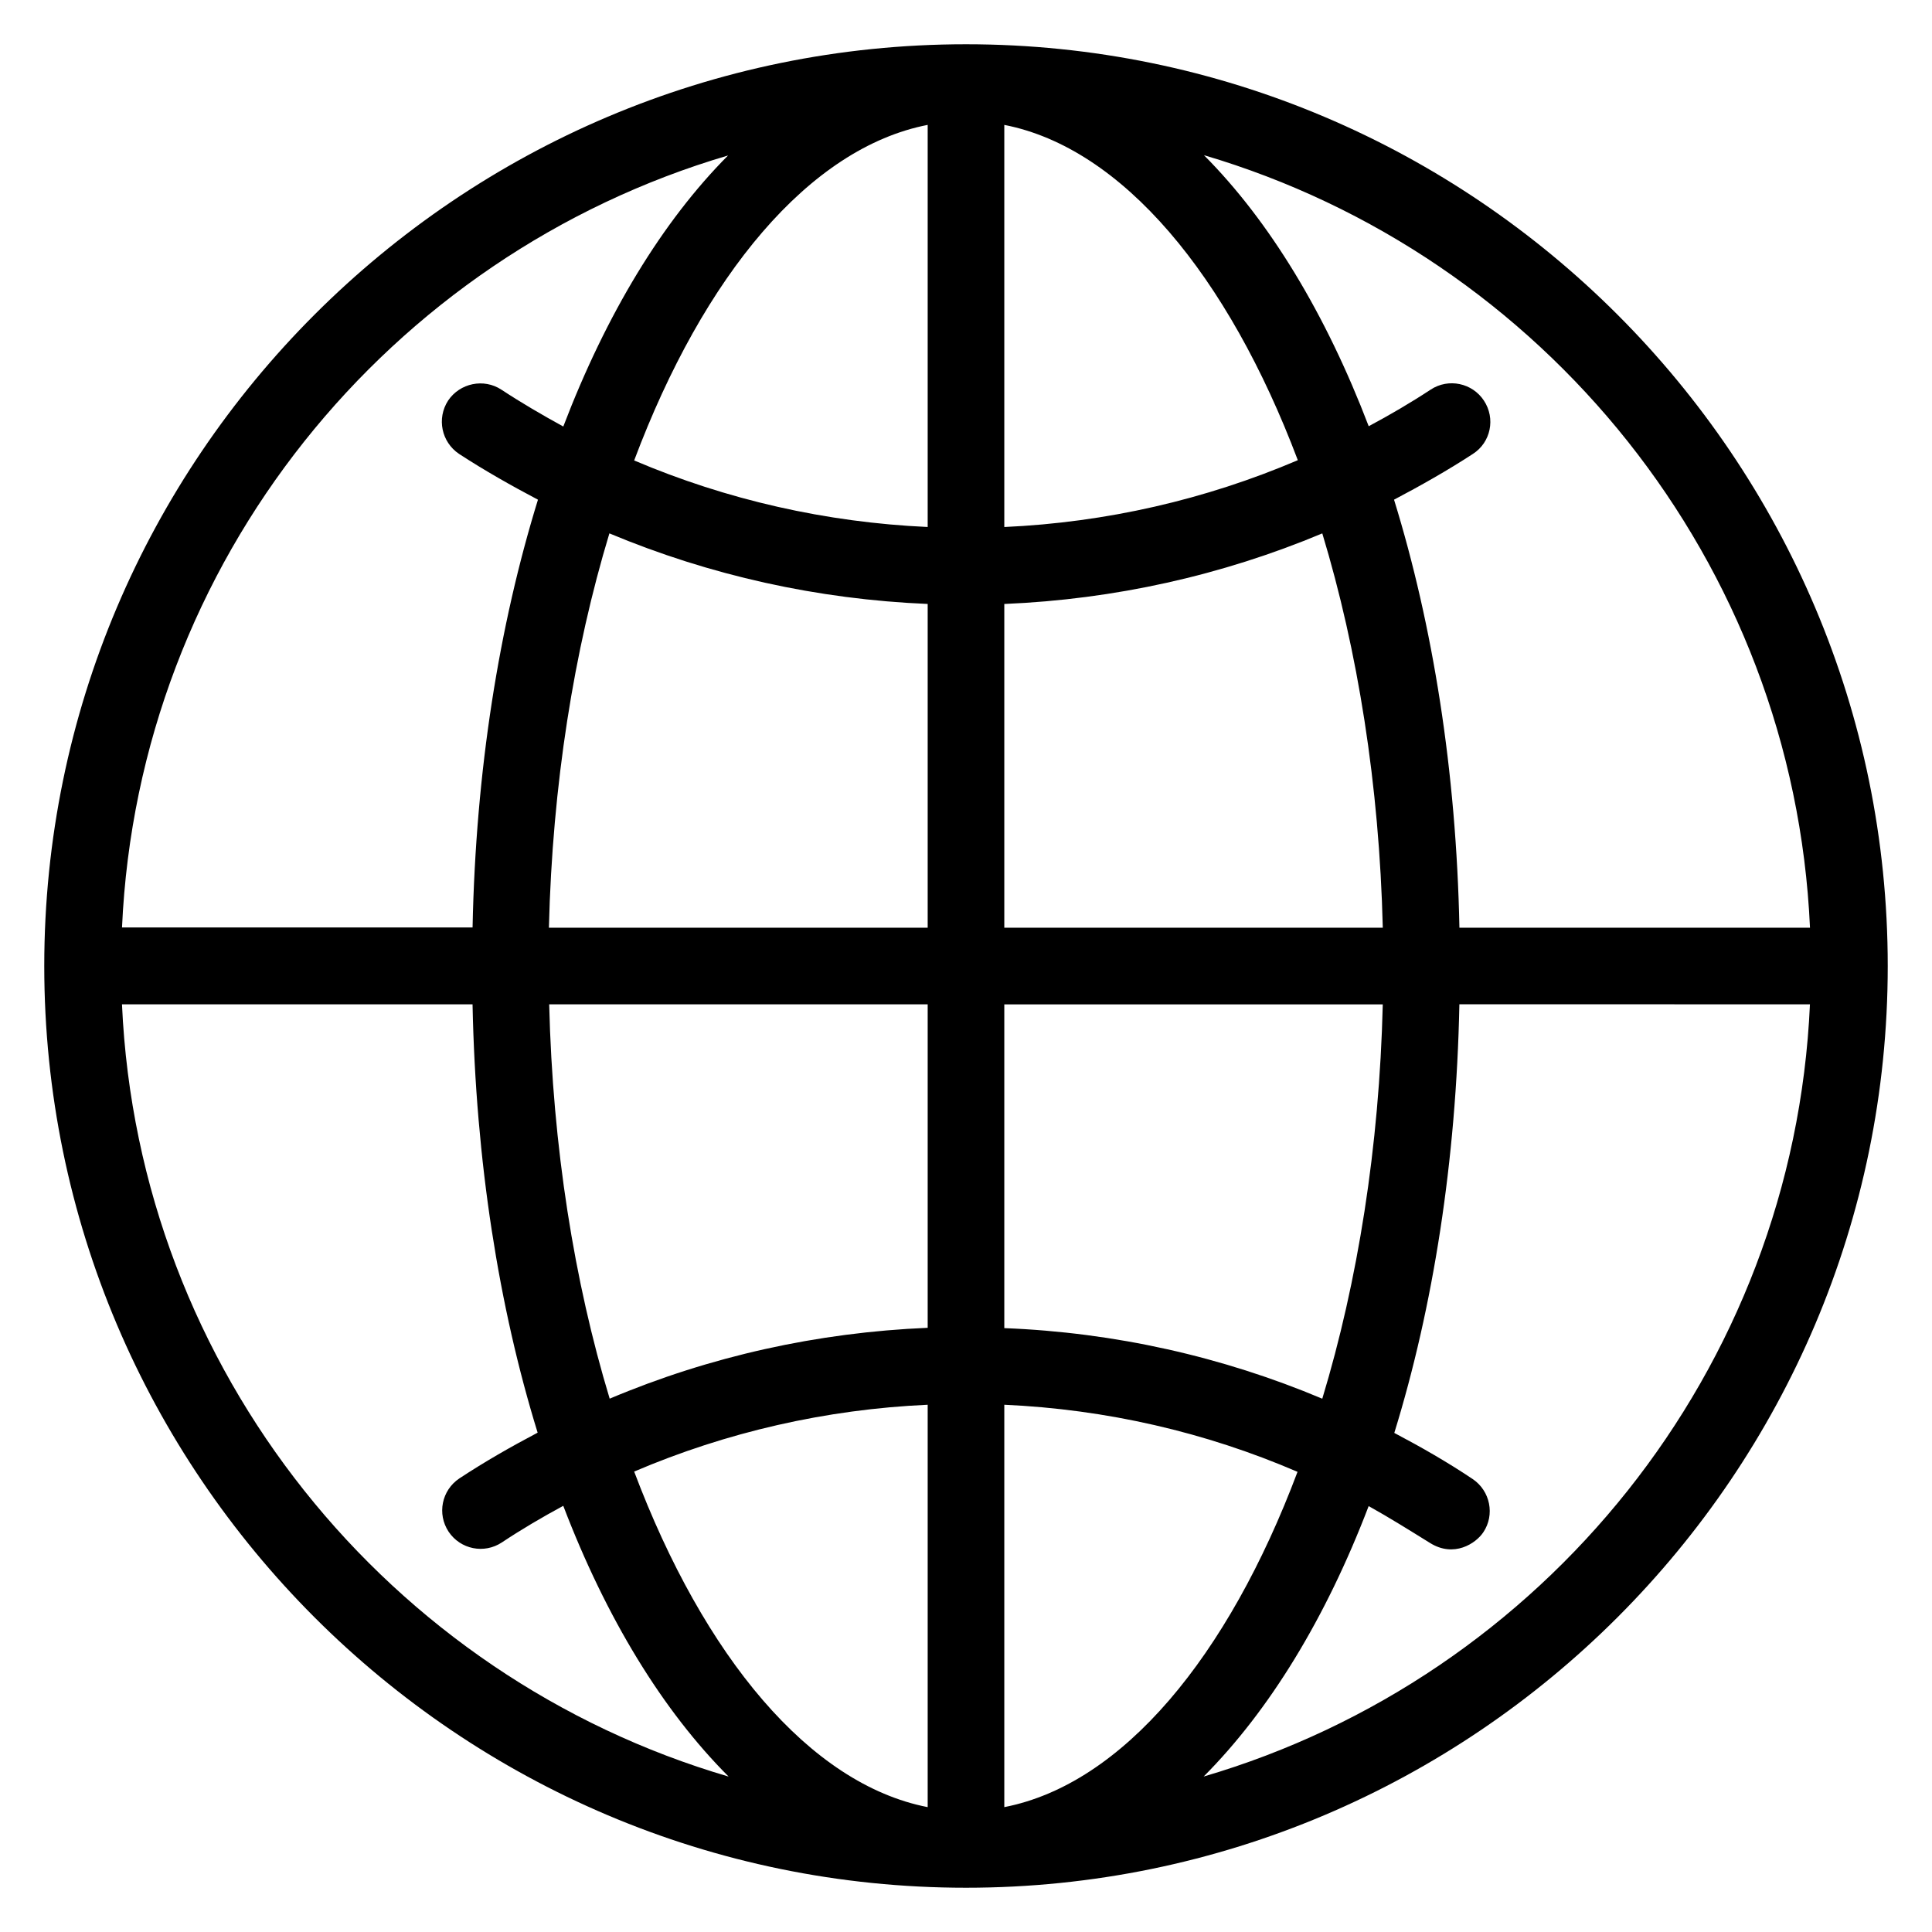
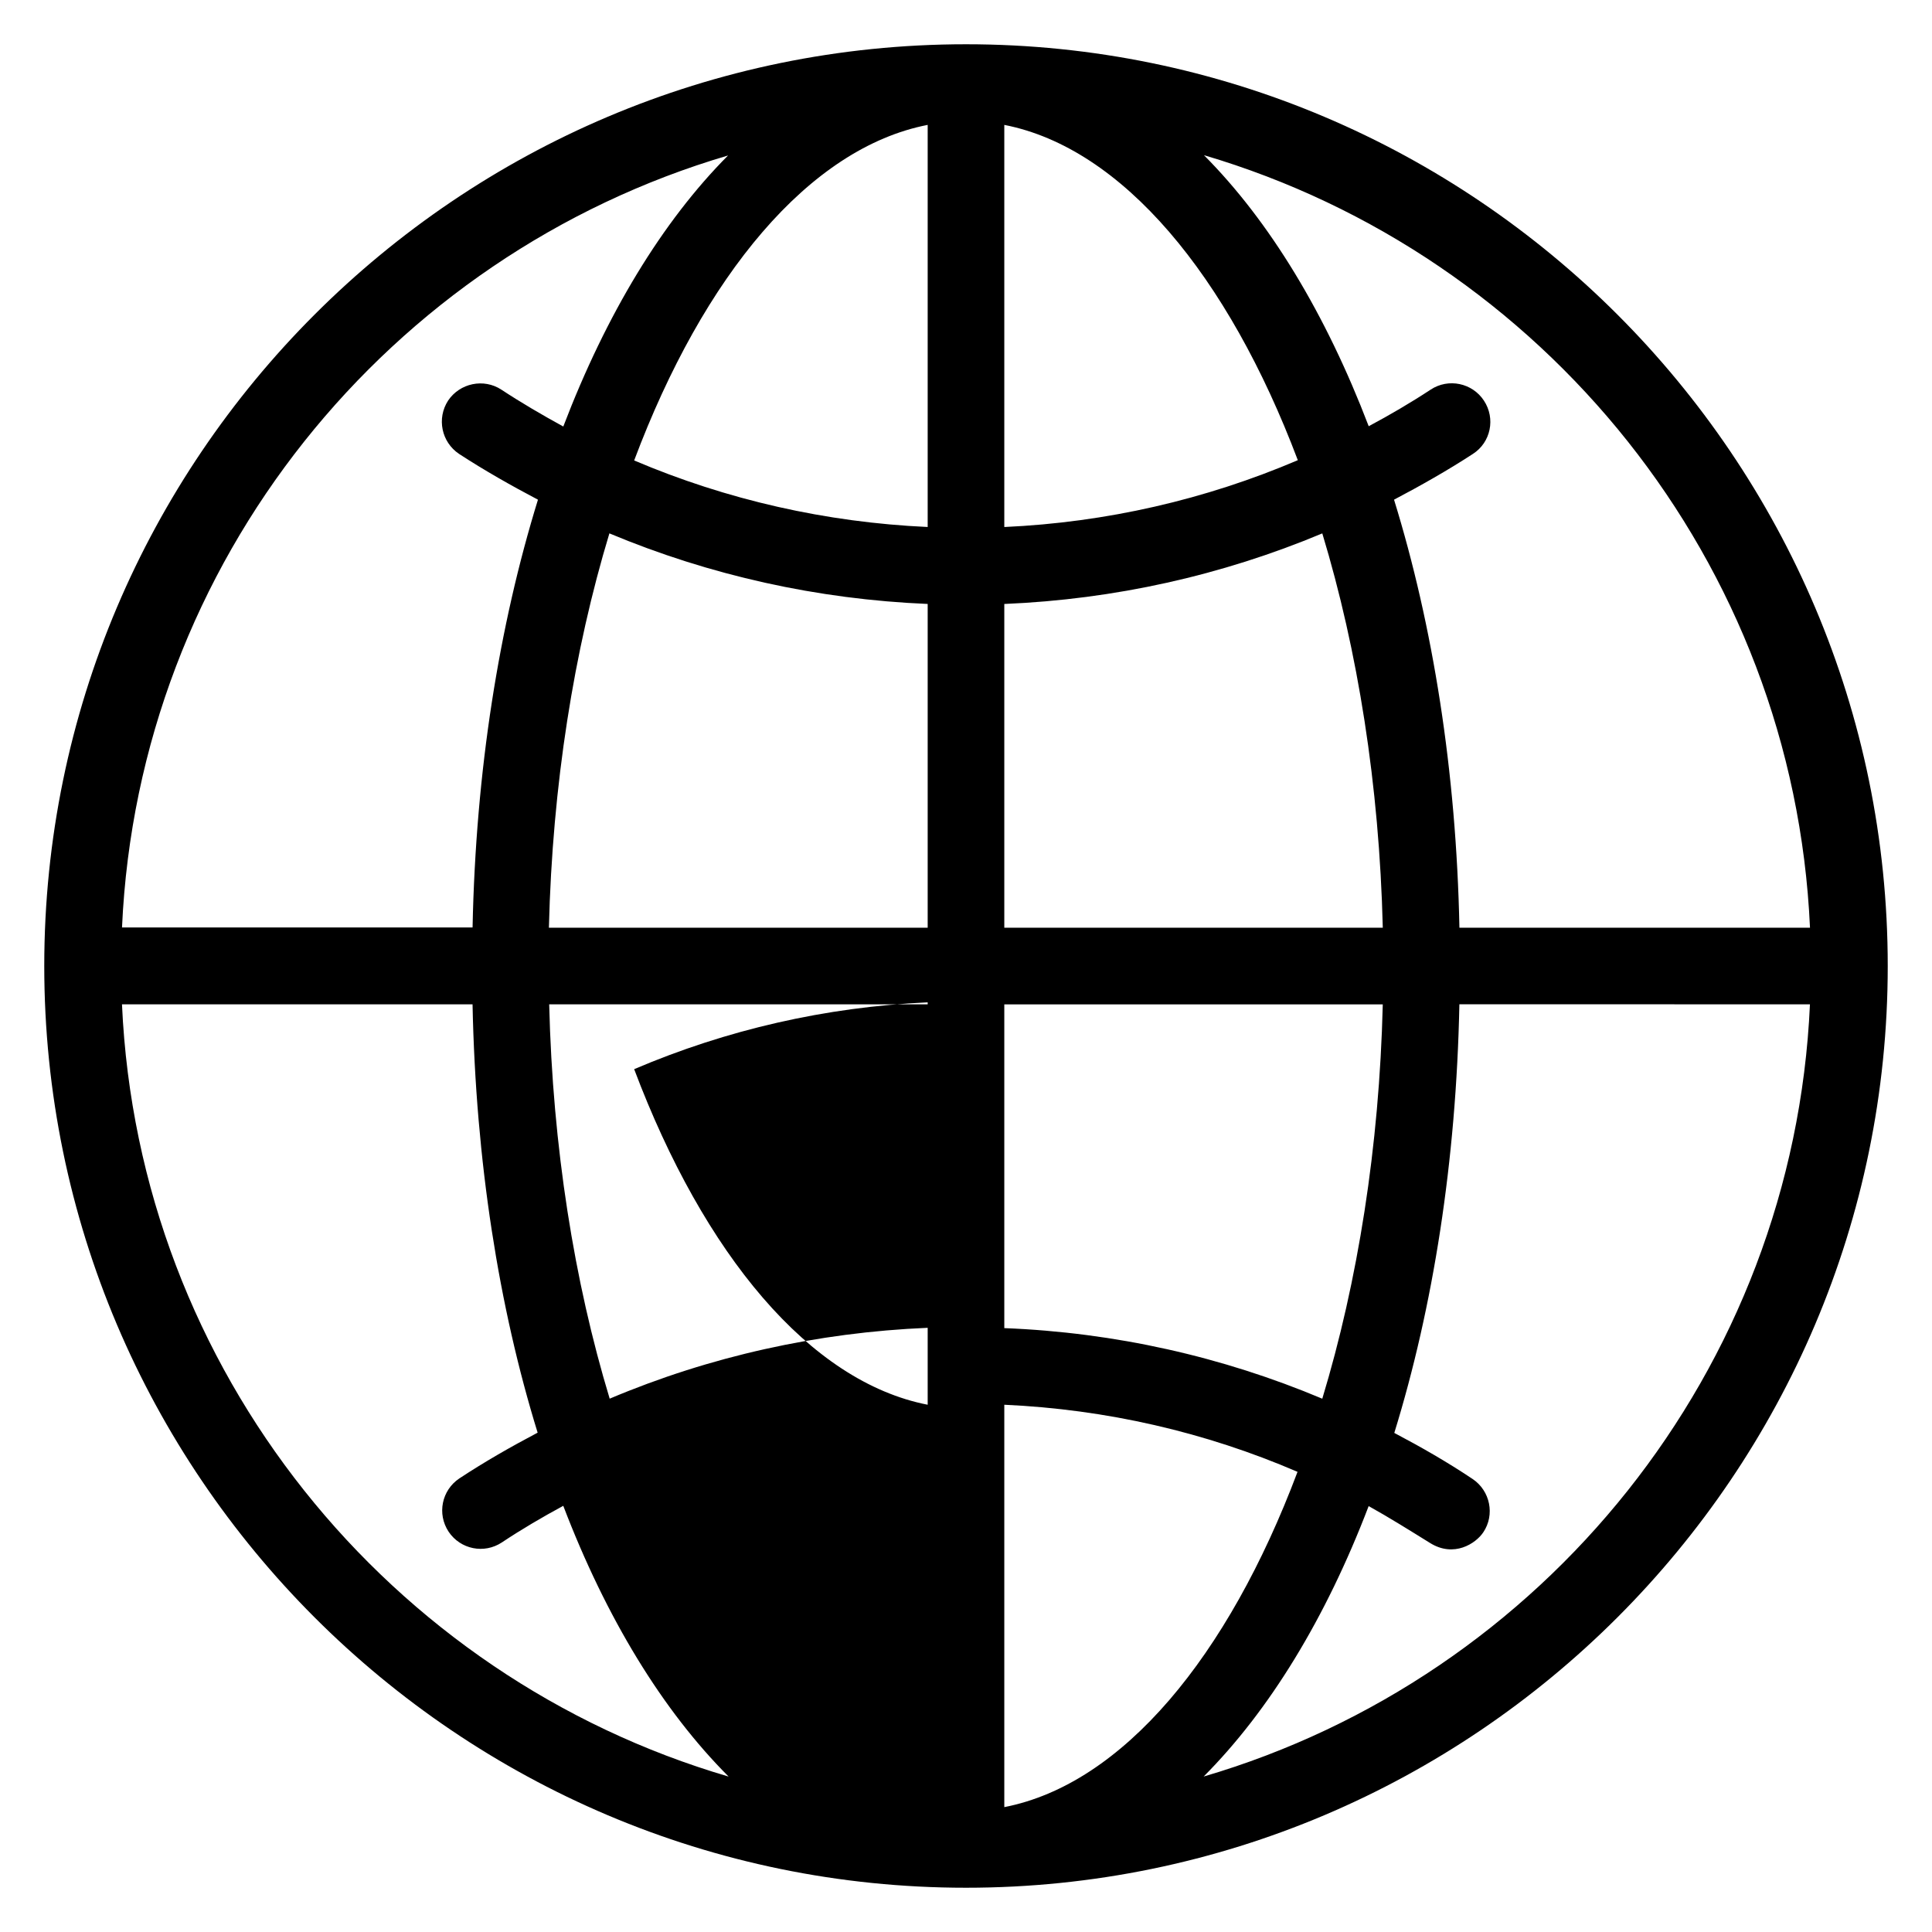
<svg xmlns="http://www.w3.org/2000/svg" fill="#000000" width="800px" height="800px" version="1.1" viewBox="144 144 512 512">
-   <path d="m400 155.73c-134.66 0-244.27 109.62-244.27 244.27s109.62 244.27 244.27 244.27c134.66 0 244.27-109.62 244.27-244.27 0.004-134.66-109.61-244.27-244.27-244.27zm223.66 234.12h-92.898c-0.84-41.527-7.023-80.074-17.328-113.43 7.098-3.742 14.121-7.711 20.914-12.137 4.734-3.055 6.031-9.391 2.902-14.121-3.055-4.656-9.391-6.031-14.121-2.902-5.344 3.512-10.84 6.719-16.41 9.695-11.375-29.77-26.258-54.352-43.664-71.832 89.766 26.488 156.25 107.63 160.61 204.73zm-213.51-212.75c31.297 6.106 59.312 39.922 77.785 88.855-24.504 10.457-50.762 16.488-77.785 17.711zm-20.305 0v106.56c-26.945-1.223-53.207-7.176-77.785-17.633 18.395-49.008 46.41-82.824 77.785-88.93zm0 126.95v85.801h-100.38c0.918-37.785 6.641-73.512 16.031-104.5 26.641 11.145 55.113 17.48 84.352 18.703zm0 106.11v85.723c-29.234 1.223-57.711 7.559-84.273 18.777-9.391-30.992-15.113-66.715-16.031-104.5zm0 106.11v106.64c-31.297-6.106-59.312-39.922-77.785-88.93 24.5-10.457 50.762-16.488 77.785-17.707zm20.305 106.64v-106.64c27.023 1.223 53.281 7.25 77.707 17.785-18.395 48.93-46.336 82.746-77.707 88.852zm0-126.94v-85.801h100.3c-0.918 37.785-6.641 73.512-16.031 104.5-26.488-11.148-54.961-17.559-84.273-18.703zm0-106.11v-85.801c29.234-1.223 57.633-7.559 84.273-18.703 9.391 30.992 15.113 66.715 16.031 104.5zm-73.207-204.66c-17.406 17.48-32.289 42.059-43.664 71.832-5.574-3.055-11.07-6.258-16.41-9.77-4.656-3.055-10.992-1.754-14.121 2.902-3.055 4.734-1.754 10.992 2.902 14.121 6.793 4.426 13.816 8.398 20.914 12.137-10.305 33.359-16.488 71.832-17.328 113.36h-92.902c4.352-97.02 70.84-178.16 160.61-204.58zm-160.61 224.96h92.898c0.84 41.527 6.945 80.152 17.25 113.51-7.098 3.742-14.047 7.711-20.762 12.137-4.656 3.129-5.953 9.391-2.824 14.121 3.129 4.656 9.391 5.953 14.121 2.824 5.266-3.512 10.762-6.719 16.258-9.695 11.375 29.77 26.336 54.273 43.816 71.754-89.84-26.336-156.41-107.48-160.76-204.65zm286.64 204.65c17.406-17.48 32.367-41.906 43.738-71.68 5.496 3.055 10.84 6.414 16.258 9.77 6.336 3.969 12.137 0.152 14.121-2.824 3.129-4.656 1.832-10.992-2.824-14.121-6.719-4.504-13.664-8.473-20.762-12.215 10.305-33.359 16.41-71.984 17.25-113.59l92.902 0.004c-4.352 97.172-70.914 178.32-160.68 204.65z" />
+   <path d="m400 155.73c-134.66 0-244.27 109.62-244.27 244.27s109.62 244.27 244.27 244.27c134.66 0 244.27-109.62 244.27-244.27 0.004-134.66-109.61-244.27-244.27-244.27zm223.66 234.12h-92.898c-0.84-41.527-7.023-80.074-17.328-113.43 7.098-3.742 14.121-7.711 20.914-12.137 4.734-3.055 6.031-9.391 2.902-14.121-3.055-4.656-9.391-6.031-14.121-2.902-5.344 3.512-10.84 6.719-16.41 9.695-11.375-29.77-26.258-54.352-43.664-71.832 89.766 26.488 156.25 107.63 160.61 204.73zm-213.51-212.75c31.297 6.106 59.312 39.922 77.785 88.855-24.504 10.457-50.762 16.488-77.785 17.711zm-20.305 0v106.56c-26.945-1.223-53.207-7.176-77.785-17.633 18.395-49.008 46.41-82.824 77.785-88.93zm0 126.95v85.801h-100.38c0.918-37.785 6.641-73.512 16.031-104.5 26.641 11.145 55.113 17.48 84.352 18.703zm0 106.11v85.723c-29.234 1.223-57.711 7.559-84.273 18.777-9.391-30.992-15.113-66.715-16.031-104.5zm0 106.11c-31.297-6.106-59.312-39.922-77.785-88.93 24.5-10.457 50.762-16.488 77.785-17.707zm20.305 106.64v-106.64c27.023 1.223 53.281 7.25 77.707 17.785-18.395 48.93-46.336 82.746-77.707 88.852zm0-126.94v-85.801h100.3c-0.918 37.785-6.641 73.512-16.031 104.5-26.488-11.148-54.961-17.559-84.273-18.703zm0-106.11v-85.801c29.234-1.223 57.633-7.559 84.273-18.703 9.391 30.992 15.113 66.715 16.031 104.5zm-73.207-204.66c-17.406 17.48-32.289 42.059-43.664 71.832-5.574-3.055-11.07-6.258-16.41-9.77-4.656-3.055-10.992-1.754-14.121 2.902-3.055 4.734-1.754 10.992 2.902 14.121 6.793 4.426 13.816 8.398 20.914 12.137-10.305 33.359-16.488 71.832-17.328 113.36h-92.902c4.352-97.02 70.84-178.16 160.61-204.58zm-160.61 224.96h92.898c0.84 41.527 6.945 80.152 17.25 113.51-7.098 3.742-14.047 7.711-20.762 12.137-4.656 3.129-5.953 9.391-2.824 14.121 3.129 4.656 9.391 5.953 14.121 2.824 5.266-3.512 10.762-6.719 16.258-9.695 11.375 29.77 26.336 54.273 43.816 71.754-89.84-26.336-156.41-107.48-160.76-204.65zm286.64 204.65c17.406-17.48 32.367-41.906 43.738-71.68 5.496 3.055 10.84 6.414 16.258 9.77 6.336 3.969 12.137 0.152 14.121-2.824 3.129-4.656 1.832-10.992-2.824-14.121-6.719-4.504-13.664-8.473-20.762-12.215 10.305-33.359 16.41-71.984 17.25-113.59l92.902 0.004c-4.352 97.172-70.914 178.32-160.68 204.65z" />
</svg>